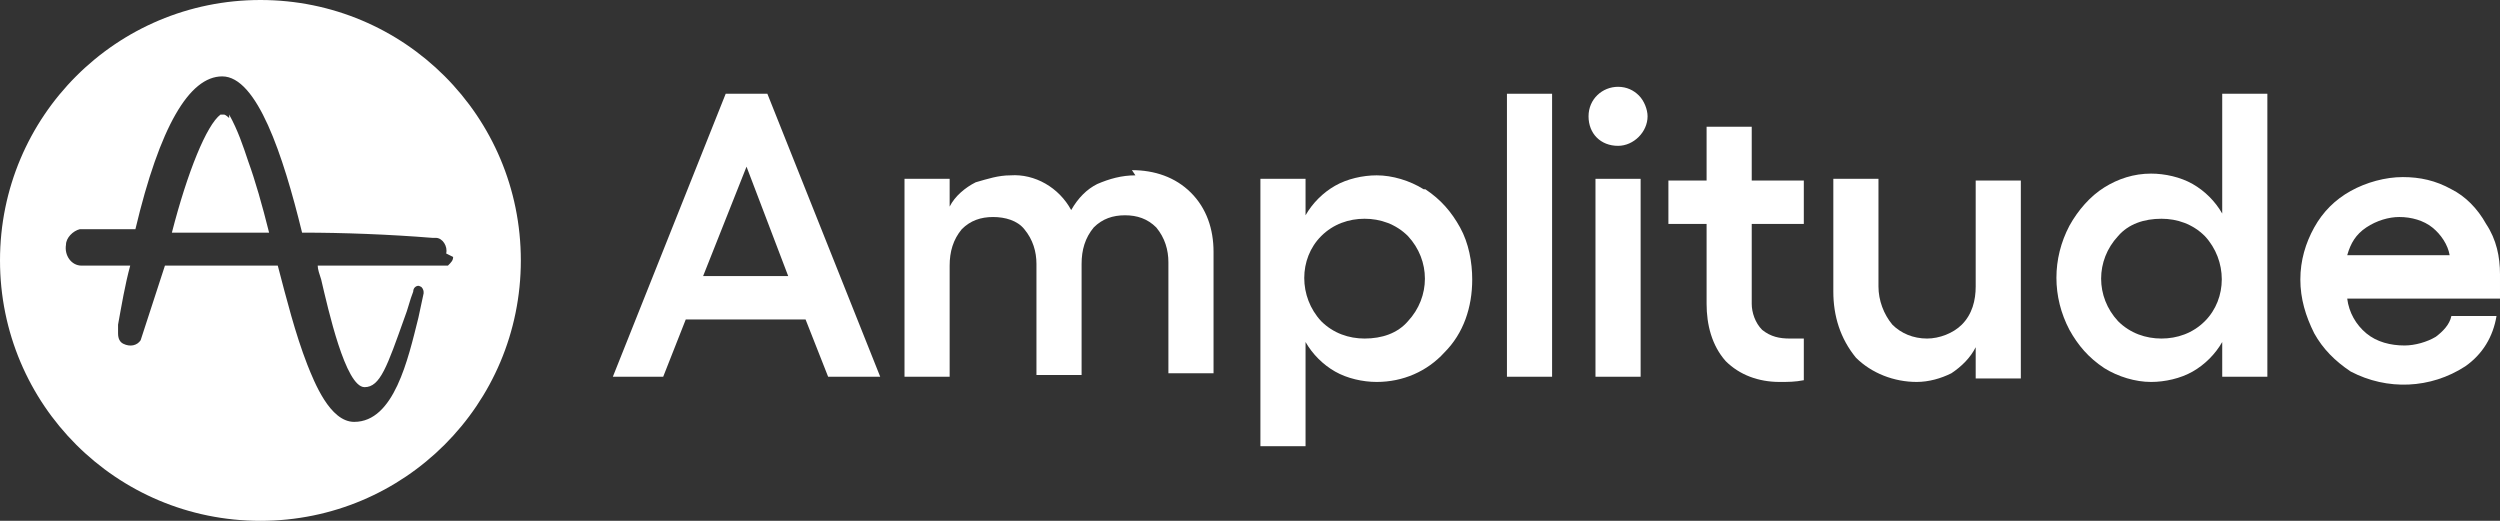
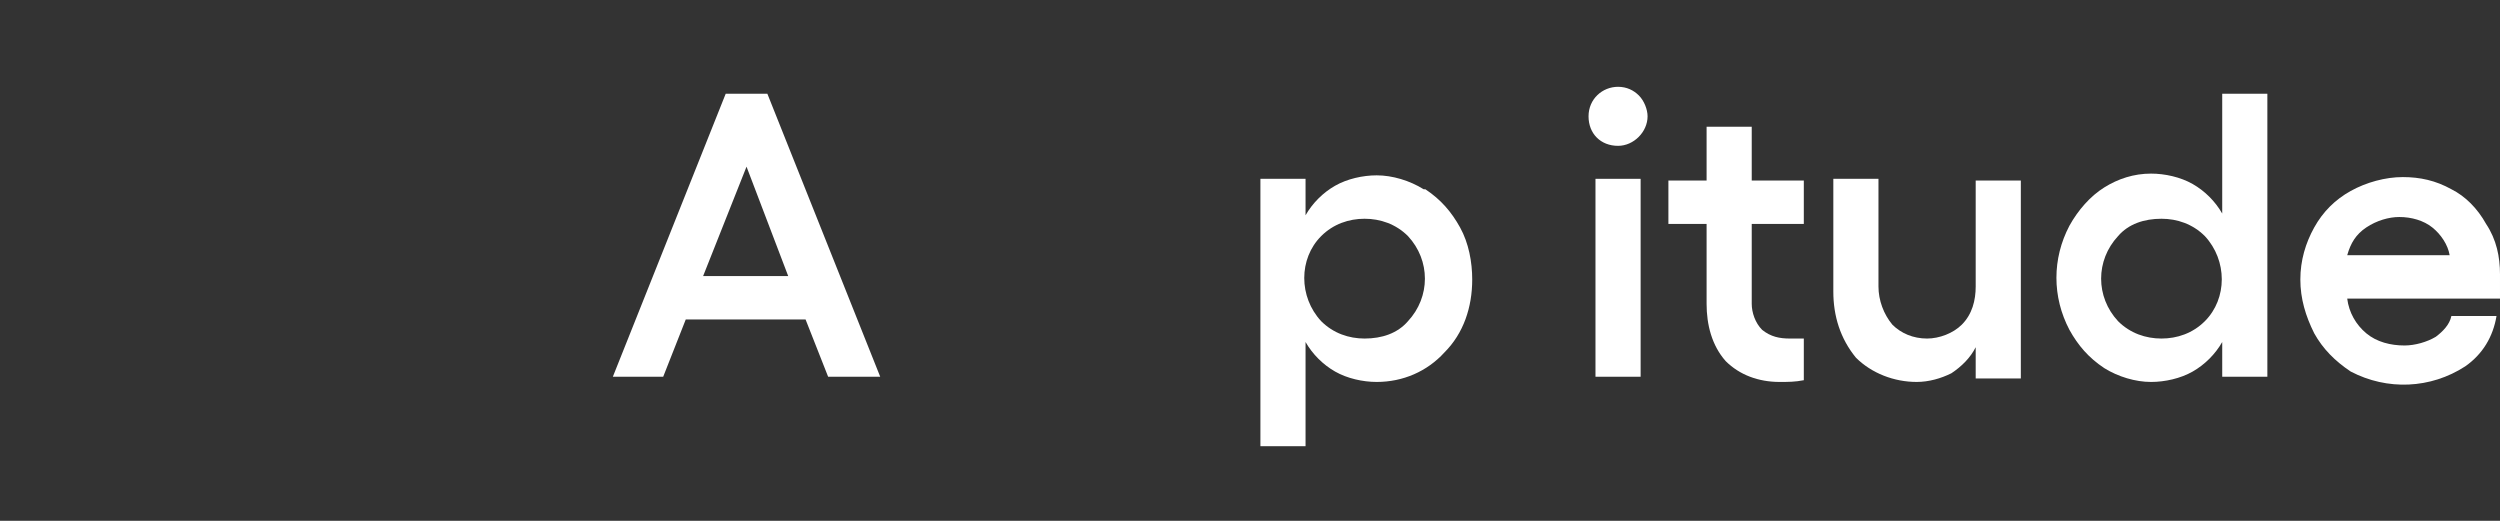
<svg xmlns="http://www.w3.org/2000/svg" id="_グループ_823" data-name="グループ_823" version="1.1" viewBox="0 0 144 30">
  <rect x="0" y="0" width="144" height="30" fill="#333333" stroke="none" />
  <defs>
    <style>
      .st0 {
        fill: #ffffff;
      }
    </style>
  </defs>
  <path id="_パス_19" data-name="パス_19" class="st0" d="M41.8,5.4l-6.5,16.3h2.9l1.3-3.3h6.9l1.3,3.3h3l-6.5-16.3h-2.3ZM40.5,15.9l2.5-6.3,2.4,6.3h-4.9Z" />
-   <path id="_パス_20" data-name="パス_20" class="st0" d="M65.4,10.1c-.8,0-1.5.2-2.2.5-.6.3-1.1.8-1.5,1.5-.7-1.3-2.1-2.1-3.5-2-.7,0-1.3.2-2,.4-.6.3-1.2.8-1.5,1.4v-1.6h-2.6v11.4h2.6v-6.4c0-.8.2-1.5.7-2.1.5-.5,1.1-.7,1.8-.7.7,0,1.4.2,1.8.7.5.6.7,1.3.7,2v6.4h2.6v-6.4c0-.8.2-1.5.7-2.1.5-.5,1.1-.7,1.8-.7.7,0,1.3.2,1.8.7.5.6.7,1.3.7,2v6.4h2.6v-7c0-1.3-.4-2.5-1.3-3.4-.9-.9-2.1-1.3-3.4-1.3" />
  <path id="_パス_21" data-name="パス_21" class="st0" d="M82,10.9c-.8-.5-1.8-.8-2.7-.8-.8,0-1.7.2-2.4.6-.7.4-1.3,1-1.7,1.7v-2.1h-2.6v15.4h2.6v-6c.4.7,1,1.3,1.7,1.7.7.4,1.6.6,2.4.6,1.5,0,2.9-.6,3.9-1.7,1.1-1.1,1.6-2.6,1.6-4.2,0-1-.2-2.1-.7-3-.5-.9-1.1-1.6-2-2.2M81.1,18.5c-.6.7-1.5,1-2.5,1-.9,0-1.8-.3-2.5-1-1.3-1.4-1.3-3.6,0-4.9.7-.7,1.6-1,2.5-1,.9,0,1.8.3,2.5,1,1.3,1.4,1.3,3.5,0,4.9" />
-   <rect id="_長方形_1206" data-name="長方形_1206" class="st0" x="86.8" y="5.4" width="2.6" height="16.3" />
  <rect id="_長方形_1207" data-name="長方形_1207" class="st0" x="91.9" y="10.3" width="2.6" height="11.4" />
  <path id="_パス_22" data-name="パス_22" class="st0" d="M93.2,5c-.9,0-1.7.7-1.7,1.7s.7,1.7,1.7,1.7c.9,0,1.7-.8,1.7-1.7,0-.4-.2-.9-.5-1.2-.3-.3-.7-.5-1.2-.5" />
  <path id="_パス_23" data-name="パス_23" class="st0" d="M100.9,7.3h-2.6v3.1h-2.2v2.5h2.2v4.6c0,1.2.3,2.4,1.1,3.3.8.8,1.9,1.2,3.1,1.2.5,0,.9,0,1.4-.1v-2.4c-.3,0-.6,0-.8,0-.6,0-1.1-.1-1.6-.5-.4-.4-.6-1-.6-1.5v-4.6h3v-2.5h-3v-3.1Z" />
  <path id="_パス_24" data-name="パス_24" class="st0" d="M113.8,16.5c0,.8-.2,1.6-.8,2.2-.5.5-1.3.8-2,.8-.8,0-1.5-.3-2-.8-.5-.6-.8-1.4-.8-2.2v-6.2h-2.6v6.5c0,1.4.4,2.7,1.3,3.8.9.9,2.2,1.4,3.5,1.4.7,0,1.4-.2,2-.5.6-.4,1.1-.9,1.4-1.5v1.8h2.6v-11.4h-2.6v6.2Z" />
  <path id="_パス_25" data-name="パス_25" class="st0" d="M128,12.3c-.4-.7-1-1.3-1.7-1.7-.7-.4-1.6-.6-2.4-.6-1,0-1.9.3-2.7.8-.8.5-1.5,1.3-2,2.2-1,1.9-1,4.1,0,6,.5.9,1.1,1.6,2,2.2.8.5,1.8.8,2.7.8.8,0,1.7-.2,2.4-.6.7-.4,1.3-1,1.7-1.7v2h2.6V5.4h-2.6v6.9ZM127,18.5c-.7.7-1.6,1-2.5,1-.9,0-1.8-.3-2.5-1-1.3-1.4-1.3-3.5,0-4.9.6-.7,1.5-1,2.5-1,.9,0,1.8.3,2.5,1,1.3,1.4,1.3,3.6,0,4.9" />
  <path id="_パス_26" data-name="パス_26" class="st0" d="M144,15.8c0-1-.2-2-.8-2.9-.5-.9-1.2-1.6-2-2-.9-.5-1.8-.7-2.8-.7-1,0-2.1.3-3,.8-.9.5-1.6,1.2-2.1,2.1-.5.9-.8,1.9-.8,3,0,1.1.3,2.1.8,3.1.5.9,1.2,1.6,2.1,2.2,2.1,1.1,4.6,1,6.6-.3,1-.7,1.6-1.7,1.8-2.9h-2.6c-.1.5-.5.9-.9,1.2-.5.3-1.2.5-1.8.5-.8,0-1.6-.2-2.2-.7-.6-.5-1-1.2-1.1-2h8.8c0-.4,0-.7,0-1.1M135.2,14.7c.2-.7.5-1.2,1.1-1.6.6-.4,1.3-.6,1.9-.6.7,0,1.4.2,1.9.6.5.4.9,1,1,1.6h-5.9Z" />
-   <path id="_パス_27" data-name="パス_27" class="st0" d="M13.2,6.8c0,0-.2-.2-.3-.2,0,0-.2,0-.2,0-.8.6-1.9,3.3-2.8,6.8h.8c1.6,0,3.2,0,4.8,0-.4-1.6-.8-3-1.2-4.1-.3-.9-.6-1.8-1.1-2.7" />
-   <path id="_パス_28" data-name="パス_28" class="st0" d="M15,0C6.7,0,0,6.7,0,15s6.7,15,15,15,15-6.7,15-15S23.3,0,15,0M26.1,14.8c0,.2-.1.3-.3.5h0s0,0,0,0h0s0,0,0,0c-.1,0-.2,0-.4,0h-7.1c0,.2.1.5.2.8.4,1.7,1.4,6.2,2.5,6.2h0c.9,0,1.3-1.2,2.3-4h0c.2-.5.3-1,.5-1.5h0c0-.3.3-.4.4-.3.1,0,.2.2.2.3,0,0,0,0,0,.1h0c-.1.5-.2.9-.3,1.4-.6,2.4-1.4,6-3.7,6h0c-1.4,0-2.3-2.3-2.7-3.3-.7-1.8-1.2-3.8-1.7-5.7h-6.5l-1.4,4.3h0c-.2.3-.6.4-1,.2-.2-.1-.3-.3-.3-.6h0s0-.5,0-.5c.2-1.1.4-2.3.7-3.4h-2.8c-.6,0-1-.6-.9-1.2,0-.4.4-.8.8-.9.1,0,.2,0,.3,0h.1c.9,0,1.8,0,2.8,0,1.4-5.9,3.1-8.8,5-8.8,2,0,3.5,4.5,4.6,9h0c2.4,0,5,.1,7.5.3h.1s0,0,.1,0h0s0,0,0,0c.4,0,.7.5.6.9,0,0,0,0,0,0" />
</svg>